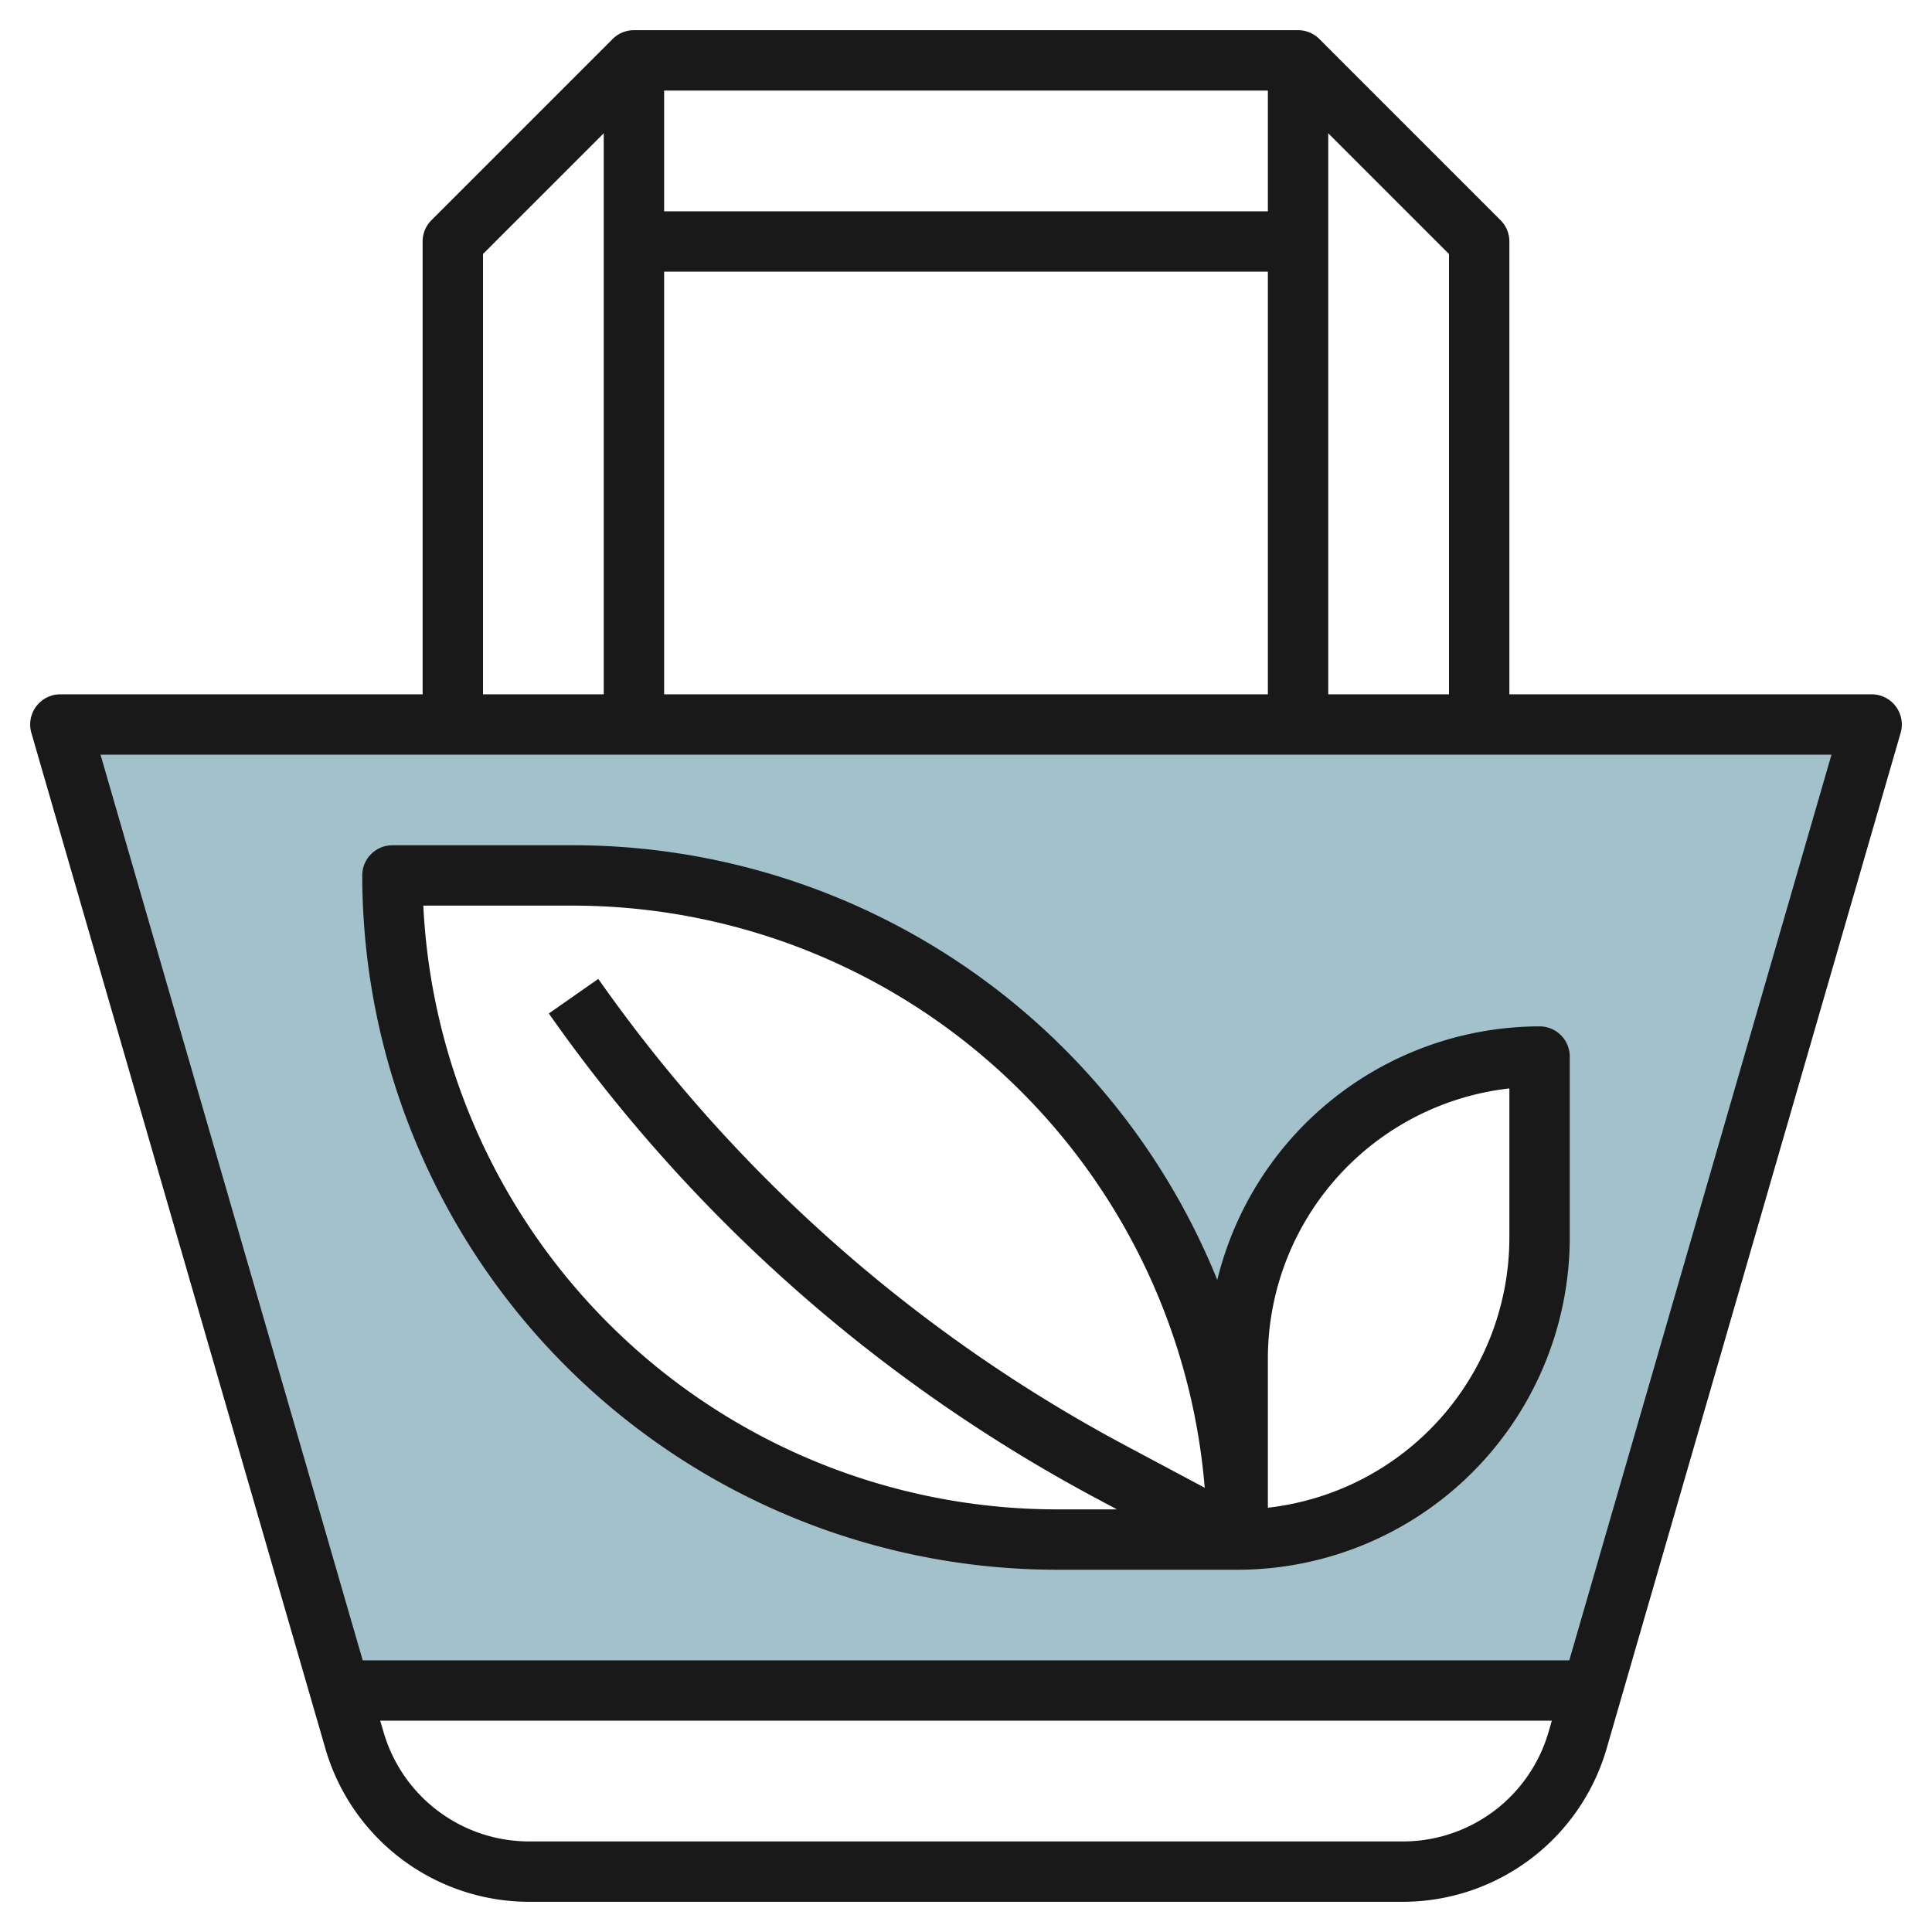
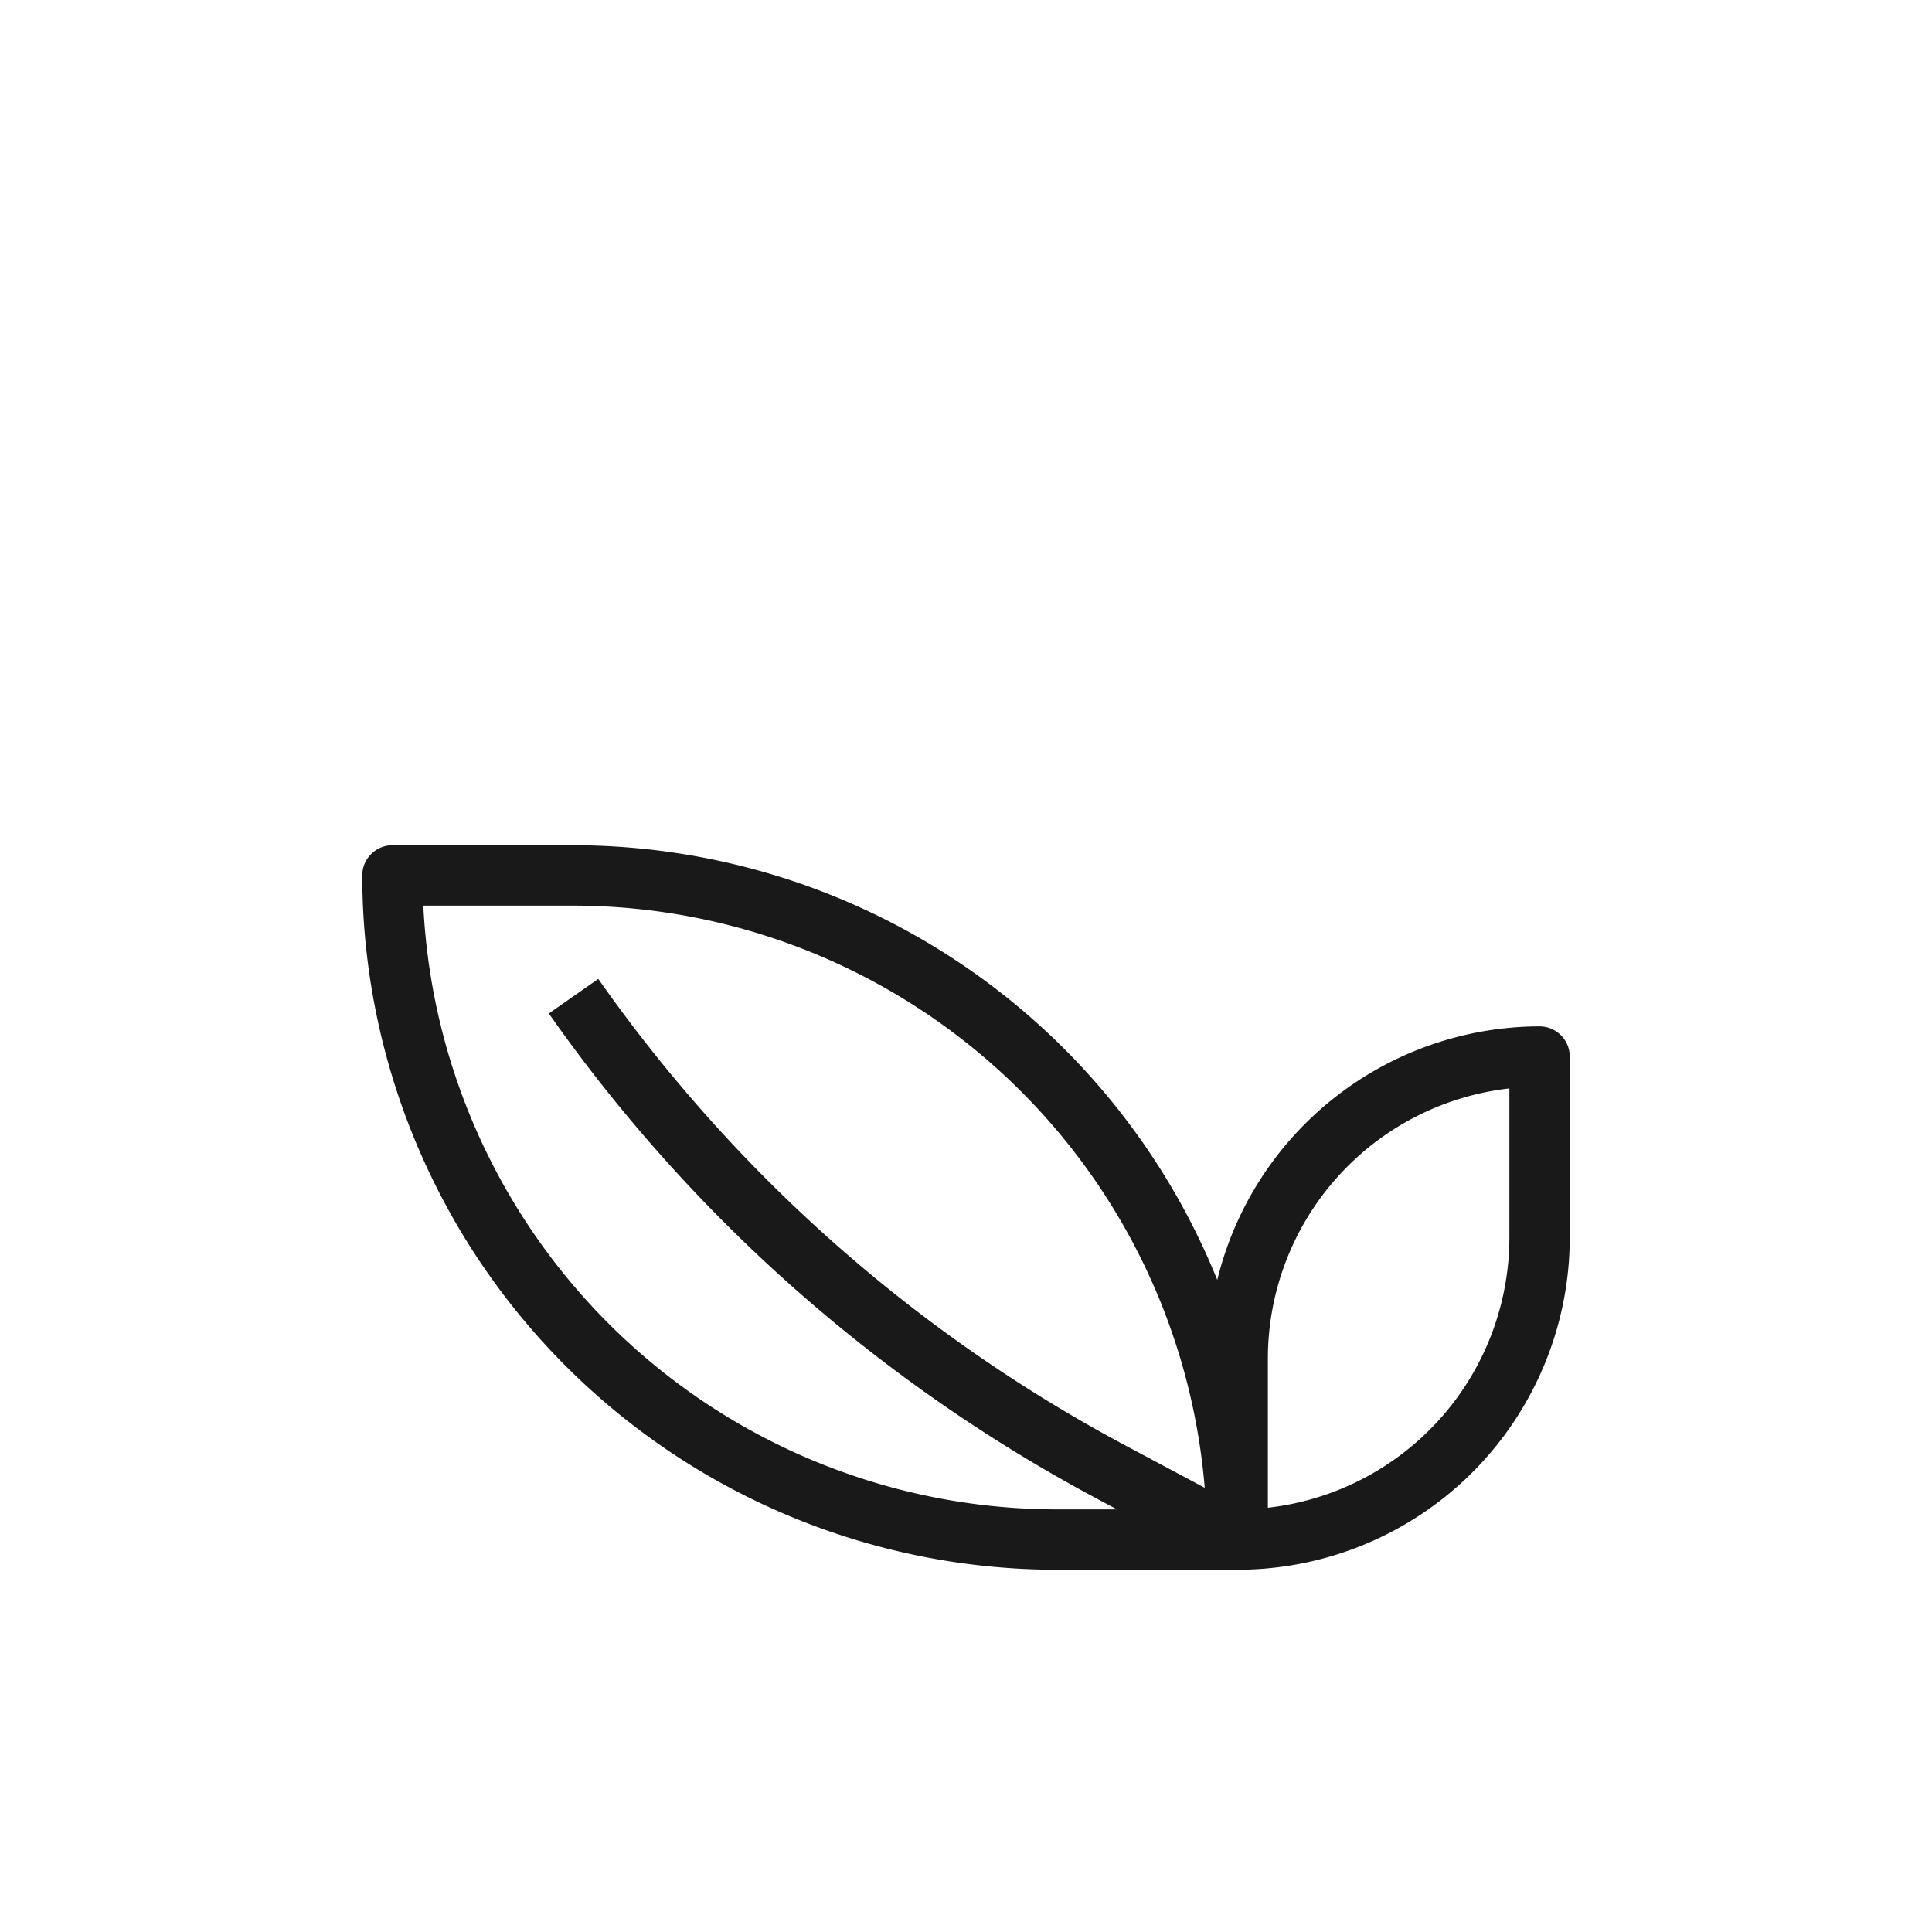
<svg xmlns="http://www.w3.org/2000/svg" id="Layer_3" data-name="Layer 3" viewBox="0 0 64 64" width="512" height="512">
-   <path d="M2,24l9.263,32H52.737L62,24ZM51,41A10,10,0,0,1,41,51H35A22,22,0,0,1,13,29h6A22,22,0,0,1,41,51V45A10,10,0,0,1,51,35Z" style="fill:#a3c1ca" />
-   <path d="M10.785,57.947A7.035,7.035,0,0,0,17.51,63H46.49a7.035,7.035,0,0,0,6.725-5.054l9.746-33.668A1,1,0,0,0,62,23H50V8a1,1,0,0,0-.293-.707l-6-6A1,1,0,0,0,43,1H21a1,1,0,0,0-.707.293l-6,6A1,1,0,0,0,14,8V23H2a1,1,0,0,0-.961,1.278ZM46.49,61H17.51a5.024,5.024,0,0,1-4.8-3.609L12.594,57H51.406l-.113.39A5.023,5.023,0,0,1,46.49,61ZM48,8.414V23H44V4.414ZM42,7H22V3H42Zm0,2V23H22V9ZM16,8.414l4-4V23H16ZM60.67,25,51.985,55H12.015L3.33,25Z" style="fill:#191919" />
  <path d="M35,52h6A11.013,11.013,0,0,0,52,41V35a1,1,0,0,0-1-1,11.011,11.011,0,0,0-10.676,8.4A23.031,23.031,0,0,0,19,28H13a1,1,0,0,0-1,1A23.026,23.026,0,0,0,35,52Zm7-7a9.013,9.013,0,0,1,8-8.945V41a9.013,9.013,0,0,1-8,8.945ZM19,30A21.014,21.014,0,0,1,39.908,49.284l-2.667-1.422A50.213,50.213,0,0,1,19.819,32.427l-1.638,1.146A52.193,52.193,0,0,0,36.3,49.626L37,50H35A21.027,21.027,0,0,1,14.023,30Z" style="fill:#191919" />
</svg>